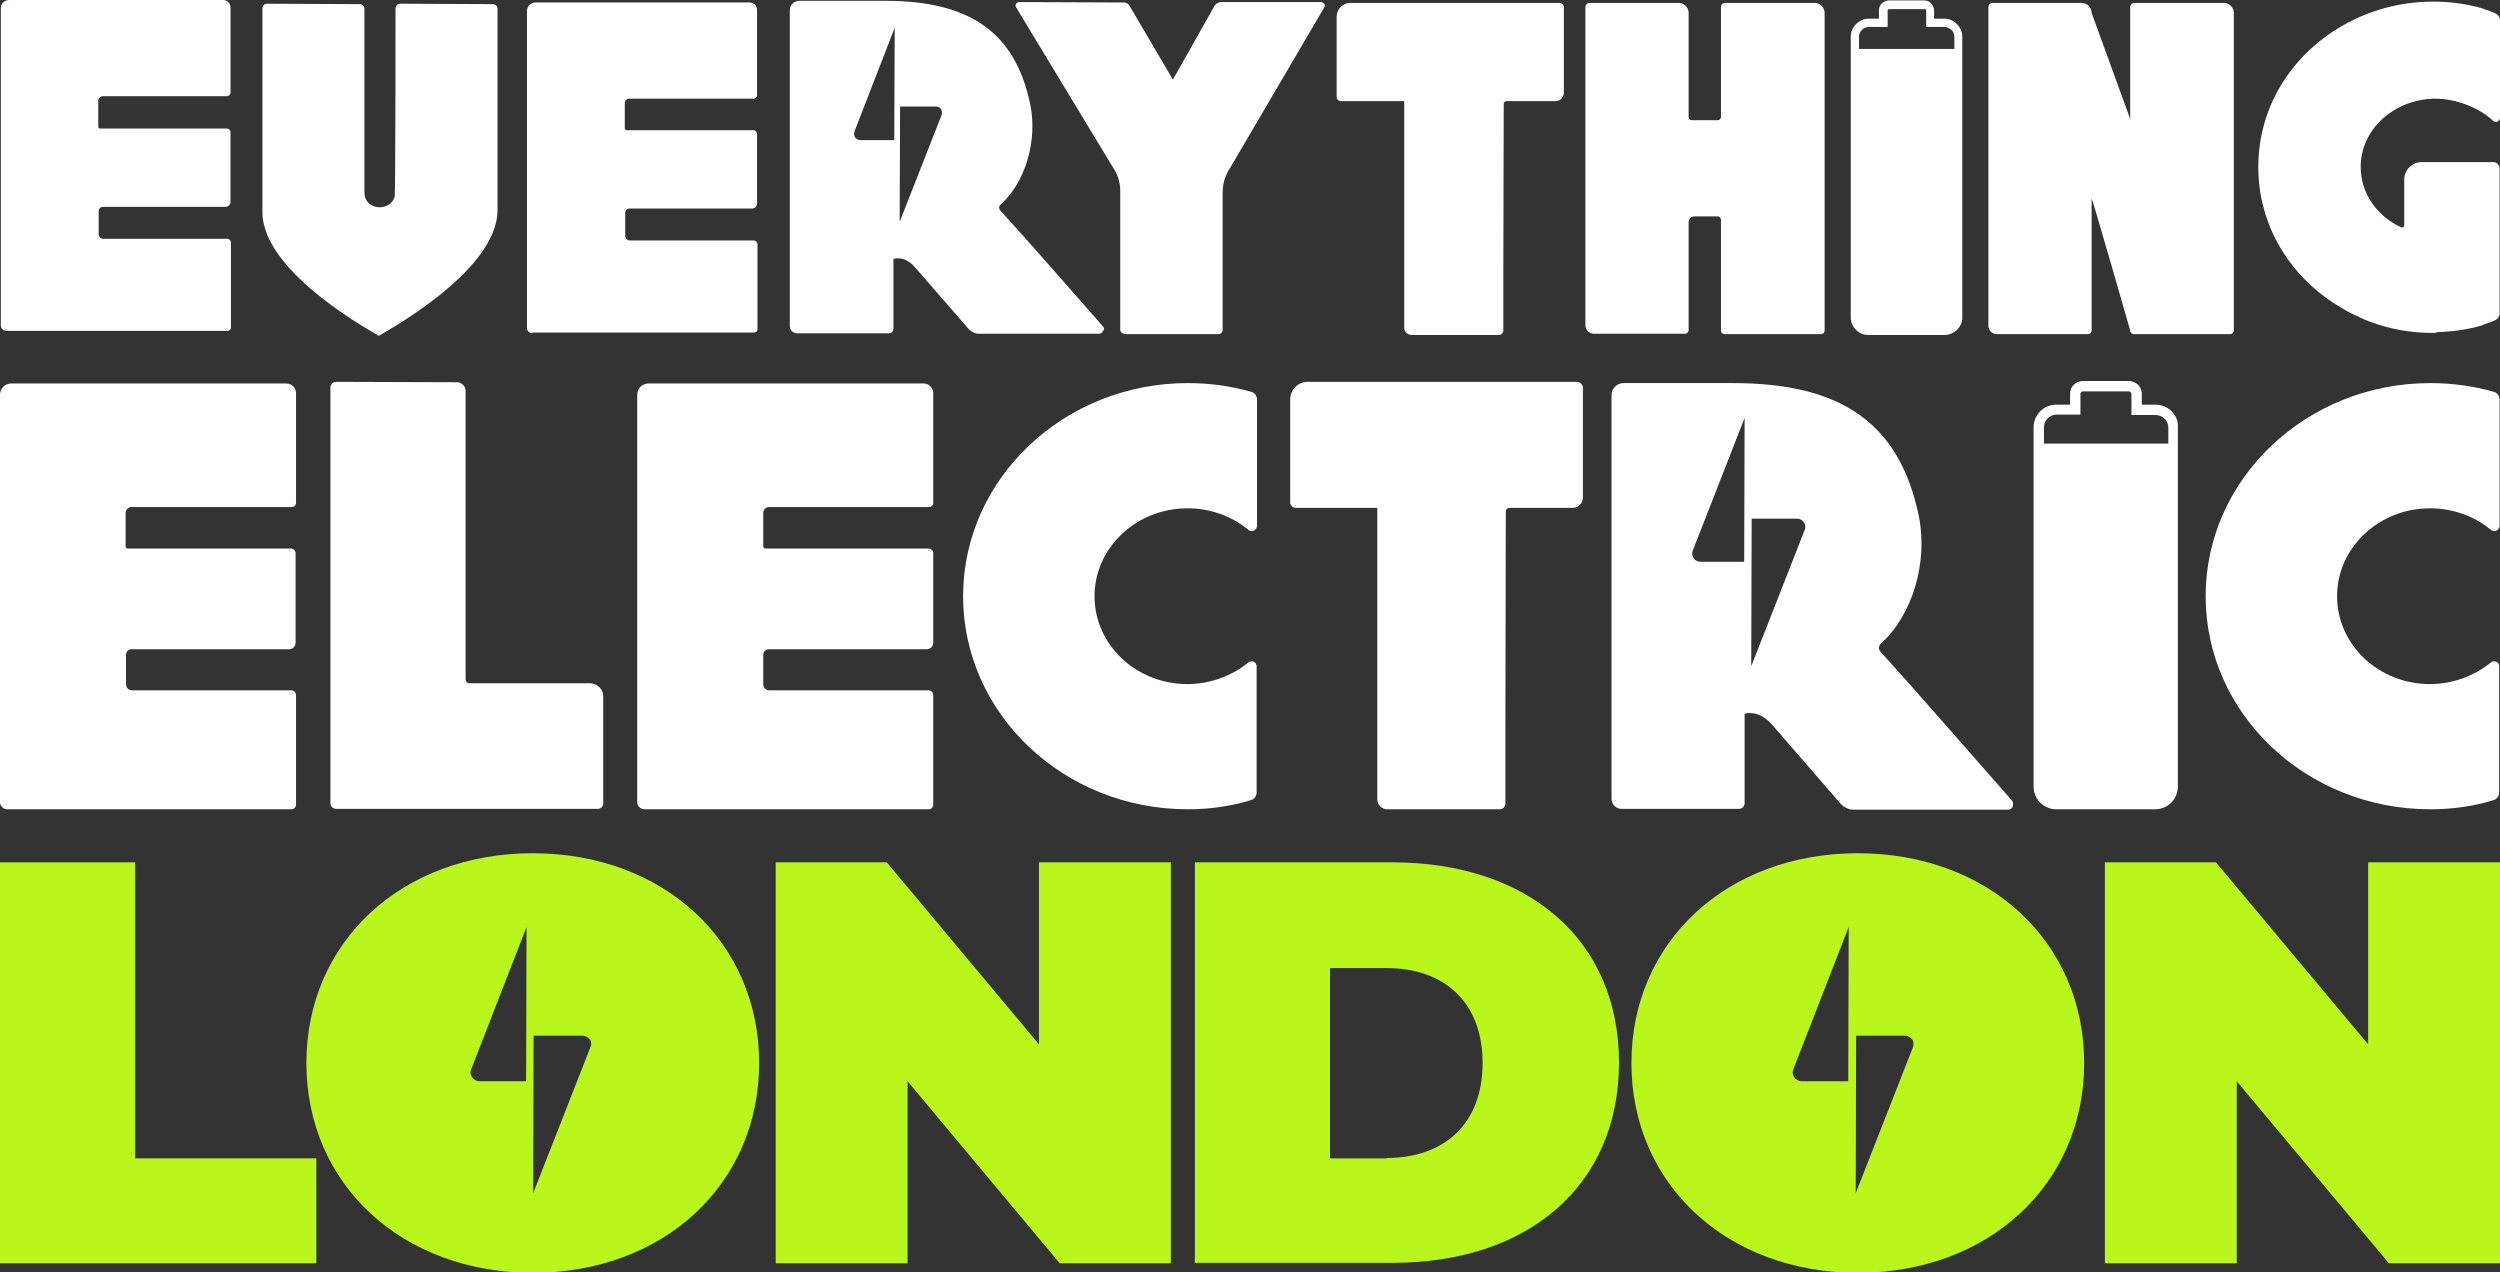
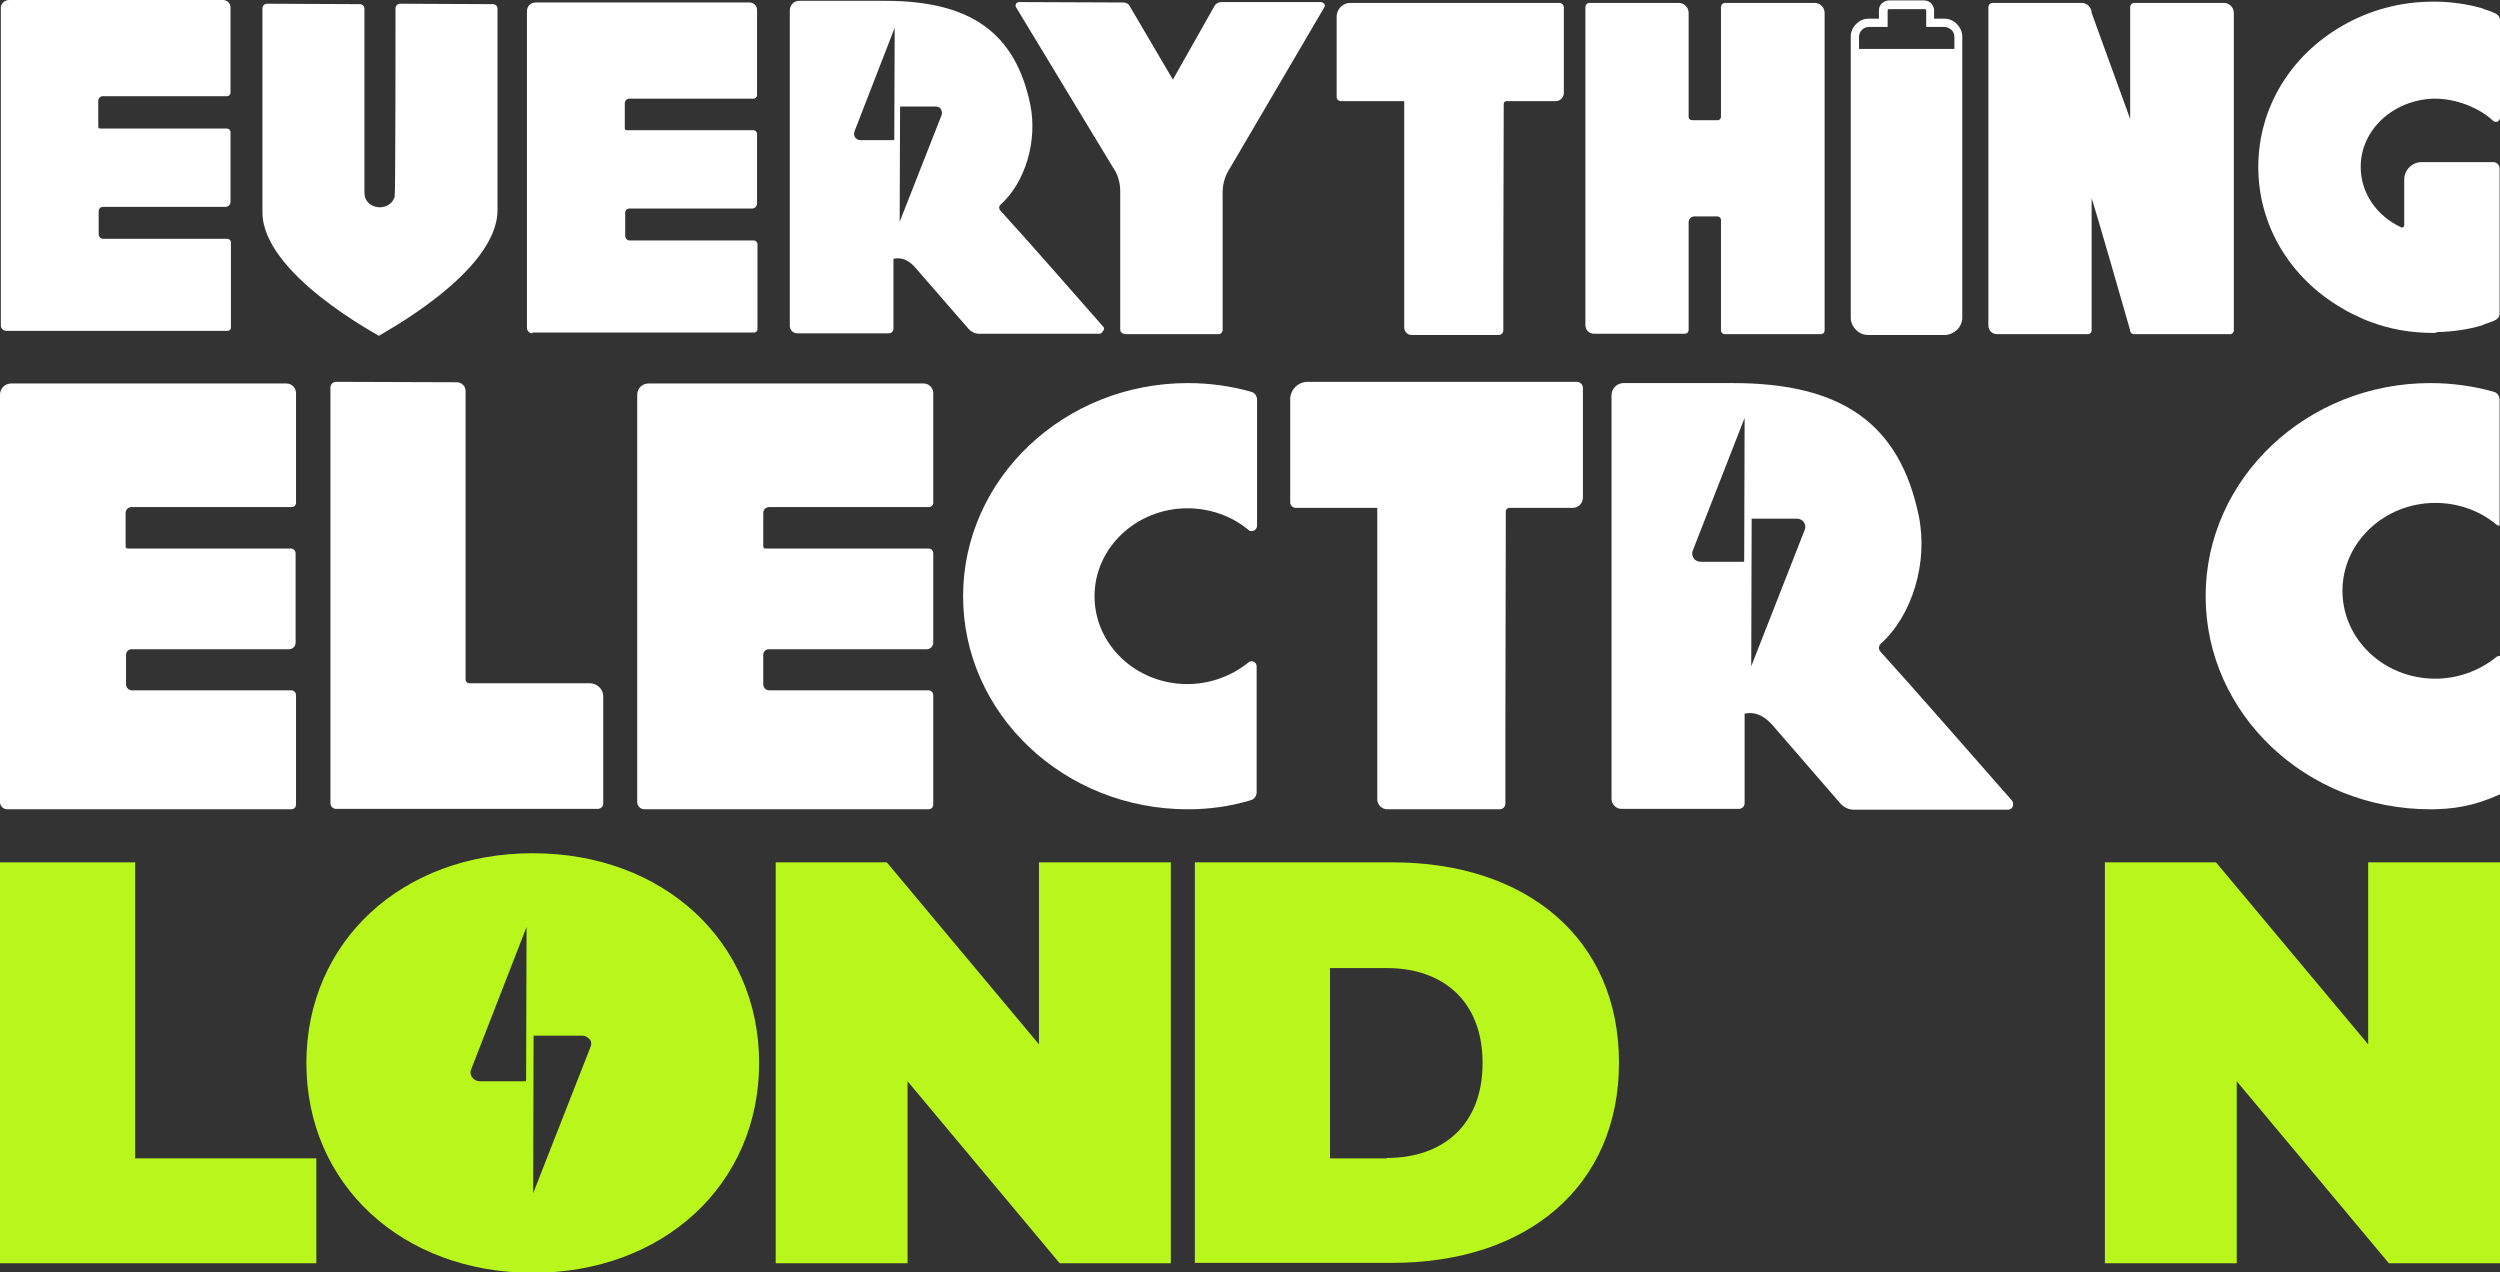
<svg xmlns="http://www.w3.org/2000/svg" version="1.1" id="Layer_1" x="0px" y="0px" viewBox="0 0 603 306.9" style="enable-background:new 0 0 603 306.9;" xml:space="preserve">
  <rect x="0" y="0" width="603" height="306.9" fill="#333333" stroke="none" />
  <style type="text/css">
	.st0{fill:#B9F71C;}
	.st1{fill:#FFFFFF;}
	.st2{fill-rule:evenodd;clip-rule:evenodd;fill:#FFFFFF;}
</style>
  <g>
    <path class="st0" d="M0,208h32.6v71.4h43.7v25.3H0V208z" />
    <path class="st0" d="M282.4,208v96.7h-26.8l-36.7-43.9v43.9h-31.8V208h26.8l36.7,43.9V208H282.4z" />
    <path class="st0" d="M288.2,208h47.7c32.3,0,54.6,18.4,54.6,48.3s-22.2,48.3-54.6,48.3h-47.7V208z M334.5,279.3   c13.7,0,23.1-8.1,23.1-22.9c0-14.8-9.4-22.9-23.1-22.9h-13.7v45.9H334.5z" />
    <path class="st0" d="M603,208v96.7h-26.8l-36.7-43.9v43.9h-31.8V208h26.8l36.7,43.9V208H603z" />
    <path class="st0" d="M128.5,205.8c-31.5,0-54.6,21.3-54.6,50.6c0,29.3,23.1,50.6,54.6,50.6c31.5,0,54.6-21.3,54.6-50.6   C183.1,227.1,160,205.8,128.5,205.8z M127,224.2l-0.1,36.4c0,0.1-0.1,0.2-0.2,0.2h-11c-0.5,0-1.1-0.2-1.5-0.6   c-0.7-0.6-0.9-1.6-0.5-2.4l13.3-34.2V224.2z M142.4,252.6l-13.8,35.2v-0.5l0.1-37.4c0-0.1,0-0.1,0.1-0.1h11.6   c0.6,0,1.1,0.2,1.5,0.6C142.6,250.8,142.8,251.7,142.4,252.6z" />
-     <path class="st0" d="M448.1,205.8c-31.5,0-54.6,21.3-54.6,50.6c0,29.3,23.1,50.6,54.6,50.6c31.5,0,54.6-21.3,54.6-50.6   C502.7,227.1,479.6,205.8,448.1,205.8z M445.9,224.2l-0.1,36.4c0,0.1-0.1,0.2-0.2,0.2h-11c-0.5,0-1.1-0.2-1.5-0.6   c-0.7-0.6-0.9-1.6-0.5-2.4l13.3-34.2V224.2z M461.4,252.6l-13.8,35.2v-0.5l0.1-37.4c0-0.1,0-0.1,0.1-0.1h11.6   c0.6,0,1.1,0.2,1.5,0.6C461.5,250.8,461.7,251.7,461.4,252.6z" />
    <path class="st1" d="M286.5,195.2c-29.9,0-54.2-23-54.2-51.4c0-28.3,24.3-51.4,54.2-51.4c5.2,0,10.3,0.7,15.3,2.1   c0.8,0.2,1.4,1,1.4,1.9v30.4c0,0.7-0.6,1.3-1.3,1.3c-0.3,0-0.6-0.1-0.8-0.3c-4.1-3.4-9.3-5.2-14.7-5.2c-12.3,0-22.4,9.5-22.4,21.2   c0,11.7,10,21.2,22.4,21.2c5.4,0,10.6-1.9,14.7-5.2c0.2-0.2,0.5-0.3,0.8-0.3c0.7,0,1.2,0.6,1.2,1.2v30.4c0,0.9-0.6,1.7-1.4,1.9   C296.8,194.5,291.7,195.2,286.5,195.2" />
-     <path class="st1" d="M586.2,195.2c-29.9,0-54.2-23-54.2-51.4c0-28.3,24.3-51.4,54.2-51.4c5.2,0,10.3,0.7,15.3,2.1   c0.8,0.2,1.4,1,1.4,1.9v30.4c0,0.7-0.6,1.3-1.3,1.3c-0.3,0-0.6-0.1-0.8-0.3c-4.1-3.4-9.3-5.2-14.7-5.2c-12.3,0-22.4,9.5-22.4,21.2   c0,11.7,10,21.2,22.4,21.2c5.4,0,10.6-1.9,14.7-5.2c0.2-0.2,0.5-0.3,0.8-0.3c0.7,0,1.2,0.6,1.2,1.2v30.4c0,0.9-0.6,1.7-1.4,1.9   C596.6,194.5,591.4,195.2,586.2,195.2" />
+     <path class="st1" d="M586.2,195.2c-29.9,0-54.2-23-54.2-51.4c0-28.3,24.3-51.4,54.2-51.4c5.2,0,10.3,0.7,15.3,2.1   c0.8,0.2,1.4,1,1.4,1.9v30.4c-0.3,0-0.6-0.1-0.8-0.3c-4.1-3.4-9.3-5.2-14.7-5.2c-12.3,0-22.4,9.5-22.4,21.2   c0,11.7,10,21.2,22.4,21.2c5.4,0,10.6-1.9,14.7-5.2c0.2-0.2,0.5-0.3,0.8-0.3c0.7,0,1.2,0.6,1.2,1.2v30.4c0,0.9-0.6,1.7-1.4,1.9   C596.6,194.5,591.4,195.2,586.2,195.2" />
    <path class="st1" d="M1.7,195.2c-0.9,0-1.7-0.8-1.7-1.7V95.2c0-1.5,1.2-2.7,2.7-2.7h66.4c1.2,0,2.3,1,2.3,2.3v26.5c0,0.6-0.5,1-1,1   H31.7c-0.7,0-1.4,0.6-1.4,1.4v8.1c0,0.3,0.2,0.5,0.5,0.5h39.3c0.7,0,1.2,0.5,1.2,1.2V155c0,0.9-0.7,1.6-1.6,1.6H31.7   c-0.7,0-1.3,0.6-1.3,1.3v7.2c0,0.7,0.6,1.4,1.4,1.4h38.4c0.7,0,1.2,0.5,1.2,1.2v26.4c0,0.6-0.5,1.1-1.1,1.1H1.7z" />
    <path class="st1" d="M155.4,195.2c-0.9,0-1.7-0.8-1.7-1.7V95.2c0-1.5,1.2-2.7,2.7-2.7h66.4c1.2,0,2.3,1,2.3,2.3v26.5   c0,0.6-0.5,1-1,1h-38.6c-0.7,0-1.4,0.6-1.4,1.4v8.1c0,0.3,0.2,0.5,0.5,0.5h39.3c0.7,0,1.2,0.5,1.2,1.2V155c0,0.9-0.7,1.6-1.6,1.6   h-38.1c-0.7,0-1.3,0.6-1.3,1.3v7.2c0,0.7,0.6,1.4,1.4,1.4h38.4c0.7,0,1.2,0.5,1.2,1.2v26.4c0,0.6-0.5,1.1-1.1,1.1H155.4z" />
    <path class="st1" d="M81.1,195.1c-0.8,0-1.4-0.6-1.4-1.4V93.5c0-0.8,0.6-1.4,1.4-1.4l29.1,0.1c1.1,0,2.1,0.9,2.1,2.1v69.6   c0,0.5,0.4,0.9,0.9,0.9h29c1.8,0,3.3,1.4,3.3,3.1v25.9c0,0.7-0.6,1.3-1.3,1.3L81.1,195.1z" />
    <path class="st1" d="M416,80.6c-0.5,0-0.9-0.4-0.9-0.9V53c0-0.4-0.4-0.8-0.8-0.8h-5.6c-0.8,0-1.4,0.6-1.4,1.4v26   c0,0.5-0.4,0.9-0.9,0.9h-21.9c-1.2,0-2.1-0.9-2.1-2.1V1.7c0-0.5,0.4-1,1-1h21.5c1.3,0,2.4,1.1,2.4,2.4v25.1c0,0.5,0.4,0.8,0.9,0.8   h6.1c0.5,0,0.8-0.4,0.8-0.8V1.7c0-0.5,0.4-1,1-1h21.6c1.3,0,2.4,1.1,2.4,2.4v76.6c0,0.5-0.4,0.9-0.9,0.9H416z" />
    <path class="st1" d="M514.7,80.6c-0.5,0-0.9-0.4-0.9-0.9c0,0-9.3-32.5-9.3-31.8v31.8c0,0.5-0.4,0.9-0.9,0.9h-21.9   c-1.2,0-2.1-0.9-2.1-2.1V1.7c0-0.5,0.4-1,1-1h21.5c1.3,0,2.4,1.1,2.4,2.4l9.3,25.6v-27c0-0.5,0.4-1,1-1h21.6c1.3,0,2.4,1.1,2.4,2.4   v76.6c0,0.5-0.4,0.9-0.9,0.9H514.7z" />
    <path class="st1" d="M1.5,79.8c-0.7,0-1.3-0.6-1.3-1.3V2.1C0.1,0.9,1.1,0,2.2,0h51.6c1,0,1.8,0.8,1.8,1.8v20.6   c0,0.4-0.4,0.8-0.8,0.8h-30c-0.6,0-1.1,0.5-1.1,1.1v6.3c0,0.2,0.2,0.4,0.4,0.4h30.6c0.5,0,0.9,0.4,0.9,0.9v16.8   c0,0.7-0.6,1.2-1.2,1.2H24.8c-0.6,0-1,0.5-1,1v5.6c0,0.6,0.5,1.1,1.1,1.1h29.9c0.5,0,0.9,0.4,0.9,0.9V79c0,0.5-0.4,0.8-0.8,0.8H1.5   z" />
    <path class="st1" d="M128.4,80.4c-0.7,0-1.3-0.6-1.3-1.3V2.7c0-1.2,0.9-2.1,2.1-2.1h51.6c1,0,1.8,0.8,1.8,1.8v20.6   c0,0.4-0.4,0.8-0.8,0.8h-30c-0.6,0-1.1,0.5-1.1,1.1V31c0,0.2,0.2,0.4,0.4,0.4h30.6c0.5,0,0.9,0.4,0.9,0.9v16.8   c0,0.7-0.6,1.2-1.2,1.2h-29.6c-0.6,0-1,0.5-1,1v5.6c0,0.6,0.5,1.1,1.1,1.1h29.9c0.5,0,0.9,0.4,0.9,0.9v20.5c0,0.5-0.4,0.8-0.8,0.8   H128.4z" />
    <path class="st1" d="M586.8,80.3c-5.3,0-10.5-0.9-15.4-2.8c-0.6-0.2-1.3-0.5-1.9-0.8c-1.5-0.7-3.1-1.4-4.5-2.3   c-12.7-7.3-20.3-20.1-20.3-34.1c0-14.1,7.6-26.8,20.3-34.1c6.6-3.8,14.1-5.8,21.8-5.8c0.4,0,0.8,0,1.2,0c3.6,0.1,7.2,0.6,10.7,1.6   c0.1,0,0.3,0.1,0.4,0.2l0,0l0,0c1.1,0.3,2.1,0.7,2.9,1.1c0.6,0.3,1,0.9,1,1.5v23.6c0,0.5-0.4,1-1,1c-0.2,0-0.5-0.1-0.7-0.3   c-3.3-3.1-8.9-5.3-13.9-5.3c-0.2,0-0.4,0-0.6,0c-9.7,0.4-17.4,7.6-17.4,16.4v0.1c0,6.1,3.7,11.7,9.7,14.5c0.1,0,0.2,0.1,0.2,0.1   c0.3,0,0.6-0.2,0.6-0.6v-11c0-2.3,1.9-4.2,4.2-4.2h17.3c0.8,0,1.5,0.7,1.5,1.5v35.1c0,0.6-0.4,1.2-1,1.5c-0.8,0.4-1.8,0.7-2.9,1.1   l0,0l0,0c-0.1,0.1-0.3,0.2-0.4,0.2c-3.4,1-7,1.5-10.7,1.6C587.6,80.3,587.2,80.3,586.8,80.3" />
    <path class="st1" d="M271.2,80.5c-0.5,0-1-0.4-1-1V46.1c0-2.1-0.6-4.1-1.8-5.8L245.1,1.8c-0.2-0.3-0.2-0.6,0-0.9   c0.2-0.3,0.4-0.4,0.8-0.4L271,0.6c0.6,0,1.2,0.3,1.5,0.9l10.4,17.7l10-17.7c0.3-0.6,1-1,1.7-1h24c0.3,0,0.6,0.2,0.8,0.4   c0.2,0.3,0.2,0.6,0,0.9l-22.7,38.7c-1.2,1.8-1.8,3.8-1.8,5.9v33.2c0,0.5-0.4,1-1,1H271.2z" />
    <path class="st1" d="M91.4,81c0-0.1-28.1-14.9-28.1-29.8V2c0-0.6,0.5-1.1,1.1-1.1L86.8,1c0.6,0,1.1,0.5,1.1,1.1v44.4   c0,0.3,0.1,0.7,0.1,0.9c0.5,1.9,2.3,2.6,3.6,2.6s3.1-0.7,3.6-2.6C95.4,47.2,95.4,2,95.4,2c0-0.6,0.5-1.1,1.1-1.1L118.9,1   c0.6,0,1.1,0.5,1.1,1.1v48.5C120.1,65.8,91.4,80.8,91.4,81L91.4,81z" />
-     <path class="st2" d="M523.8,99.2c-1-1-2.4-1.6-3.9-1.6h-3.3V95c0-0.8-0.3-1.6-0.9-2.2c-0.6-0.5-1.3-0.9-2.2-0.9h-11.1   c-0.8,0-1.6,0.3-2.2,0.9c-0.6,0.6-0.9,1.3-0.9,2.2v2.6h-3.3c-1.5,0-2.9,0.6-3.9,1.6c-1,1-1.6,2.4-1.6,3.9v86.6   c0,1.5,0.6,2.9,1.6,3.9c1,1,2.4,1.6,3.9,1.6h23.8c1.5,0,2.9-0.6,3.9-1.6c1-1,1.6-2.4,1.6-3.9v-86.6   C525.4,101.5,524.8,100.2,523.8,99.2z M493.9,100.9c0.6-0.6,1.3-0.9,2.2-0.9h4.5h1.2V95c0-0.2,0.1-0.3,0.2-0.4   c0.1-0.1,0.2-0.2,0.4-0.2h11.1c0.2,0,0.3,0.1,0.4,0.2c0.1,0.1,0.2,0.2,0.2,0.4v5.1h5.8c0.8,0,1.6,0.3,2.2,0.9   c0.6,0.6,0.9,1.3,0.9,2.2v3.8H493v-3.8C493,102.2,493.3,101.5,493.9,100.9z" />
    <path class="st1" d="M485.2,193c-7.2-8.2-24.6-28.1-31.7-35.9c-0.2-0.2-0.3-0.6-0.3-0.9c0-0.3,0.2-0.7,0.4-0.9   c7.7-6.9,11.5-19.7,9.2-30.9c-4.6-22.1-18.4-32-44.8-32h-26.4c-1.6,0-2.9,1.3-2.9,2.9v97.4c0,1.3,1.1,2.4,2.4,2.4h28.3   c0.8,0,1.4-0.6,1.4-1.4v-21.6l0.2,0c0.4-0.1,0.8-0.1,1.2-0.1c2.4,0,4.3,1.7,5.5,3.1l16.2,18.7c0.8,0.9,2,1.5,3.2,1.5h37.2   c0.5,0,1-0.3,1.2-0.8C485.6,193.9,485.6,193.4,485.2,193z M420.8,101.3l-0.1,34c0,0.1-0.1,0.2-0.2,0.2h-10.3c-0.5,0-1-0.2-1.4-0.5   c-0.6-0.6-0.8-1.5-0.5-2.2l12.5-32V101.3z M435.3,127.8l-12.9,32.9v-0.5l0.1-35c0-0.1,0-0.1,0.1-0.1h10.8c0.5,0,1,0.2,1.4,0.5   C435.4,126.2,435.6,127.1,435.3,127.8z" />
    <path class="st2" d="M472,5.8c-0.8-0.8-1.8-1.3-3-1.3h-2.5v-2c0-0.6-0.3-1.2-0.7-1.7c-0.4-0.4-1-0.7-1.7-0.7h-8.5   c-0.6,0-1.2,0.3-1.7,0.7c-0.4,0.4-0.7,1-0.7,1.7v2h-2.5c-1.2,0-2.2,0.5-3,1.3c-0.8,0.8-1.3,1.8-1.3,3v67.8c0,1.2,0.5,2.2,1.3,3   c0.8,0.8,1.8,1.2,3,1.2H469c1.2,0,2.2-0.5,3-1.2c0.8-0.8,1.3-1.8,1.3-3V8.8C473.3,7.7,472.8,6.6,472,5.8z M449.1,7.2   c0.4-0.4,1-0.7,1.7-0.7h3.5h1V2.6c0-0.1,0-0.2,0.1-0.3c0.1-0.1,0.2-0.1,0.3-0.1h8.5c0.1,0,0.2,0,0.3,0.1c0.1,0.1,0.1,0.2,0.1,0.3   v3.9h4.4c0.6,0,1.2,0.3,1.7,0.7c0.4,0.4,0.7,1,0.7,1.7v2.9h-23V8.8C448.4,8.2,448.7,7.6,449.1,7.2z" />
    <path class="st1" d="M266.1,78.8c-5.6-6.4-19.2-21.9-24.8-28c-0.2-0.2-0.3-0.5-0.3-0.7c0-0.3,0.1-0.5,0.3-0.7   c6-5.4,9-15.4,7.2-24.2c-3.6-17.3-14.4-25-35-25h-20.7c-1.3,0-2.3,1-2.3,2.3v76.1c0,1,0.8,1.8,1.8,1.8h22.1c0.6,0,1.1-0.5,1.1-1.1   V62.4l0.2,0c0.3-0.1,0.6-0.1,0.9-0.1c1.9,0,3.4,1.3,4.3,2.4l12.7,14.6c0.6,0.7,1.6,1.2,2.5,1.2h29c0.4,0,0.7-0.2,0.9-0.6   C266.4,79.5,266.4,79.1,266.1,78.8z M215.8,7.1l-0.1,26.6c0,0.1-0.1,0.1-0.1,0.1h-8c-0.4,0-0.8-0.1-1.1-0.4   c-0.5-0.4-0.6-1.1-0.4-1.7l9.7-25V7.1z M227.1,27.8L217,53.5v-0.4l0.1-27.3c0,0,0-0.1,0.1-0.1h8.5c0.4,0,0.8,0.1,1.1,0.4   C227.2,26.6,227.3,27.3,227.1,27.8z" />
    <path class="st1" d="M380.3,92.1h-18.8v0h-46.1c-2.3,0-4.2,1.9-4.2,4.2v7.6v11v6.3c0,0.7,0.6,1.3,1.4,1.3h19.6v61.1h0v9.2   c0,1.3,1.1,2.4,2.4,2.4h27.1c0.8,0,1.4-0.6,1.4-1.4v-17.4h0l0.1-53.1c0-0.4,0.4-0.8,0.8-0.8h15.3c1.4,0,2.5-1.1,2.5-2.5V93.4   C381.7,92.7,381.1,92.1,380.3,92.1z" />
    <path class="st1" d="M376.1,0.7h-14.6v0h-35.8c-1.8,0-3.3,1.5-3.3,3.3v5.9v8.6v4.9c0,0.6,0.5,1,1.1,1h15.2v47.5h0V79   c0,1,0.8,1.8,1.8,1.8h21c0.6,0,1.1-0.5,1.1-1.1V66.2h0l0.1-41.2c0-0.3,0.3-0.6,0.6-0.6h11.9c1.1,0,2-0.9,2-2V1.8   C377.2,1.2,376.7,0.7,376.1,0.7z" />
  </g>
</svg>